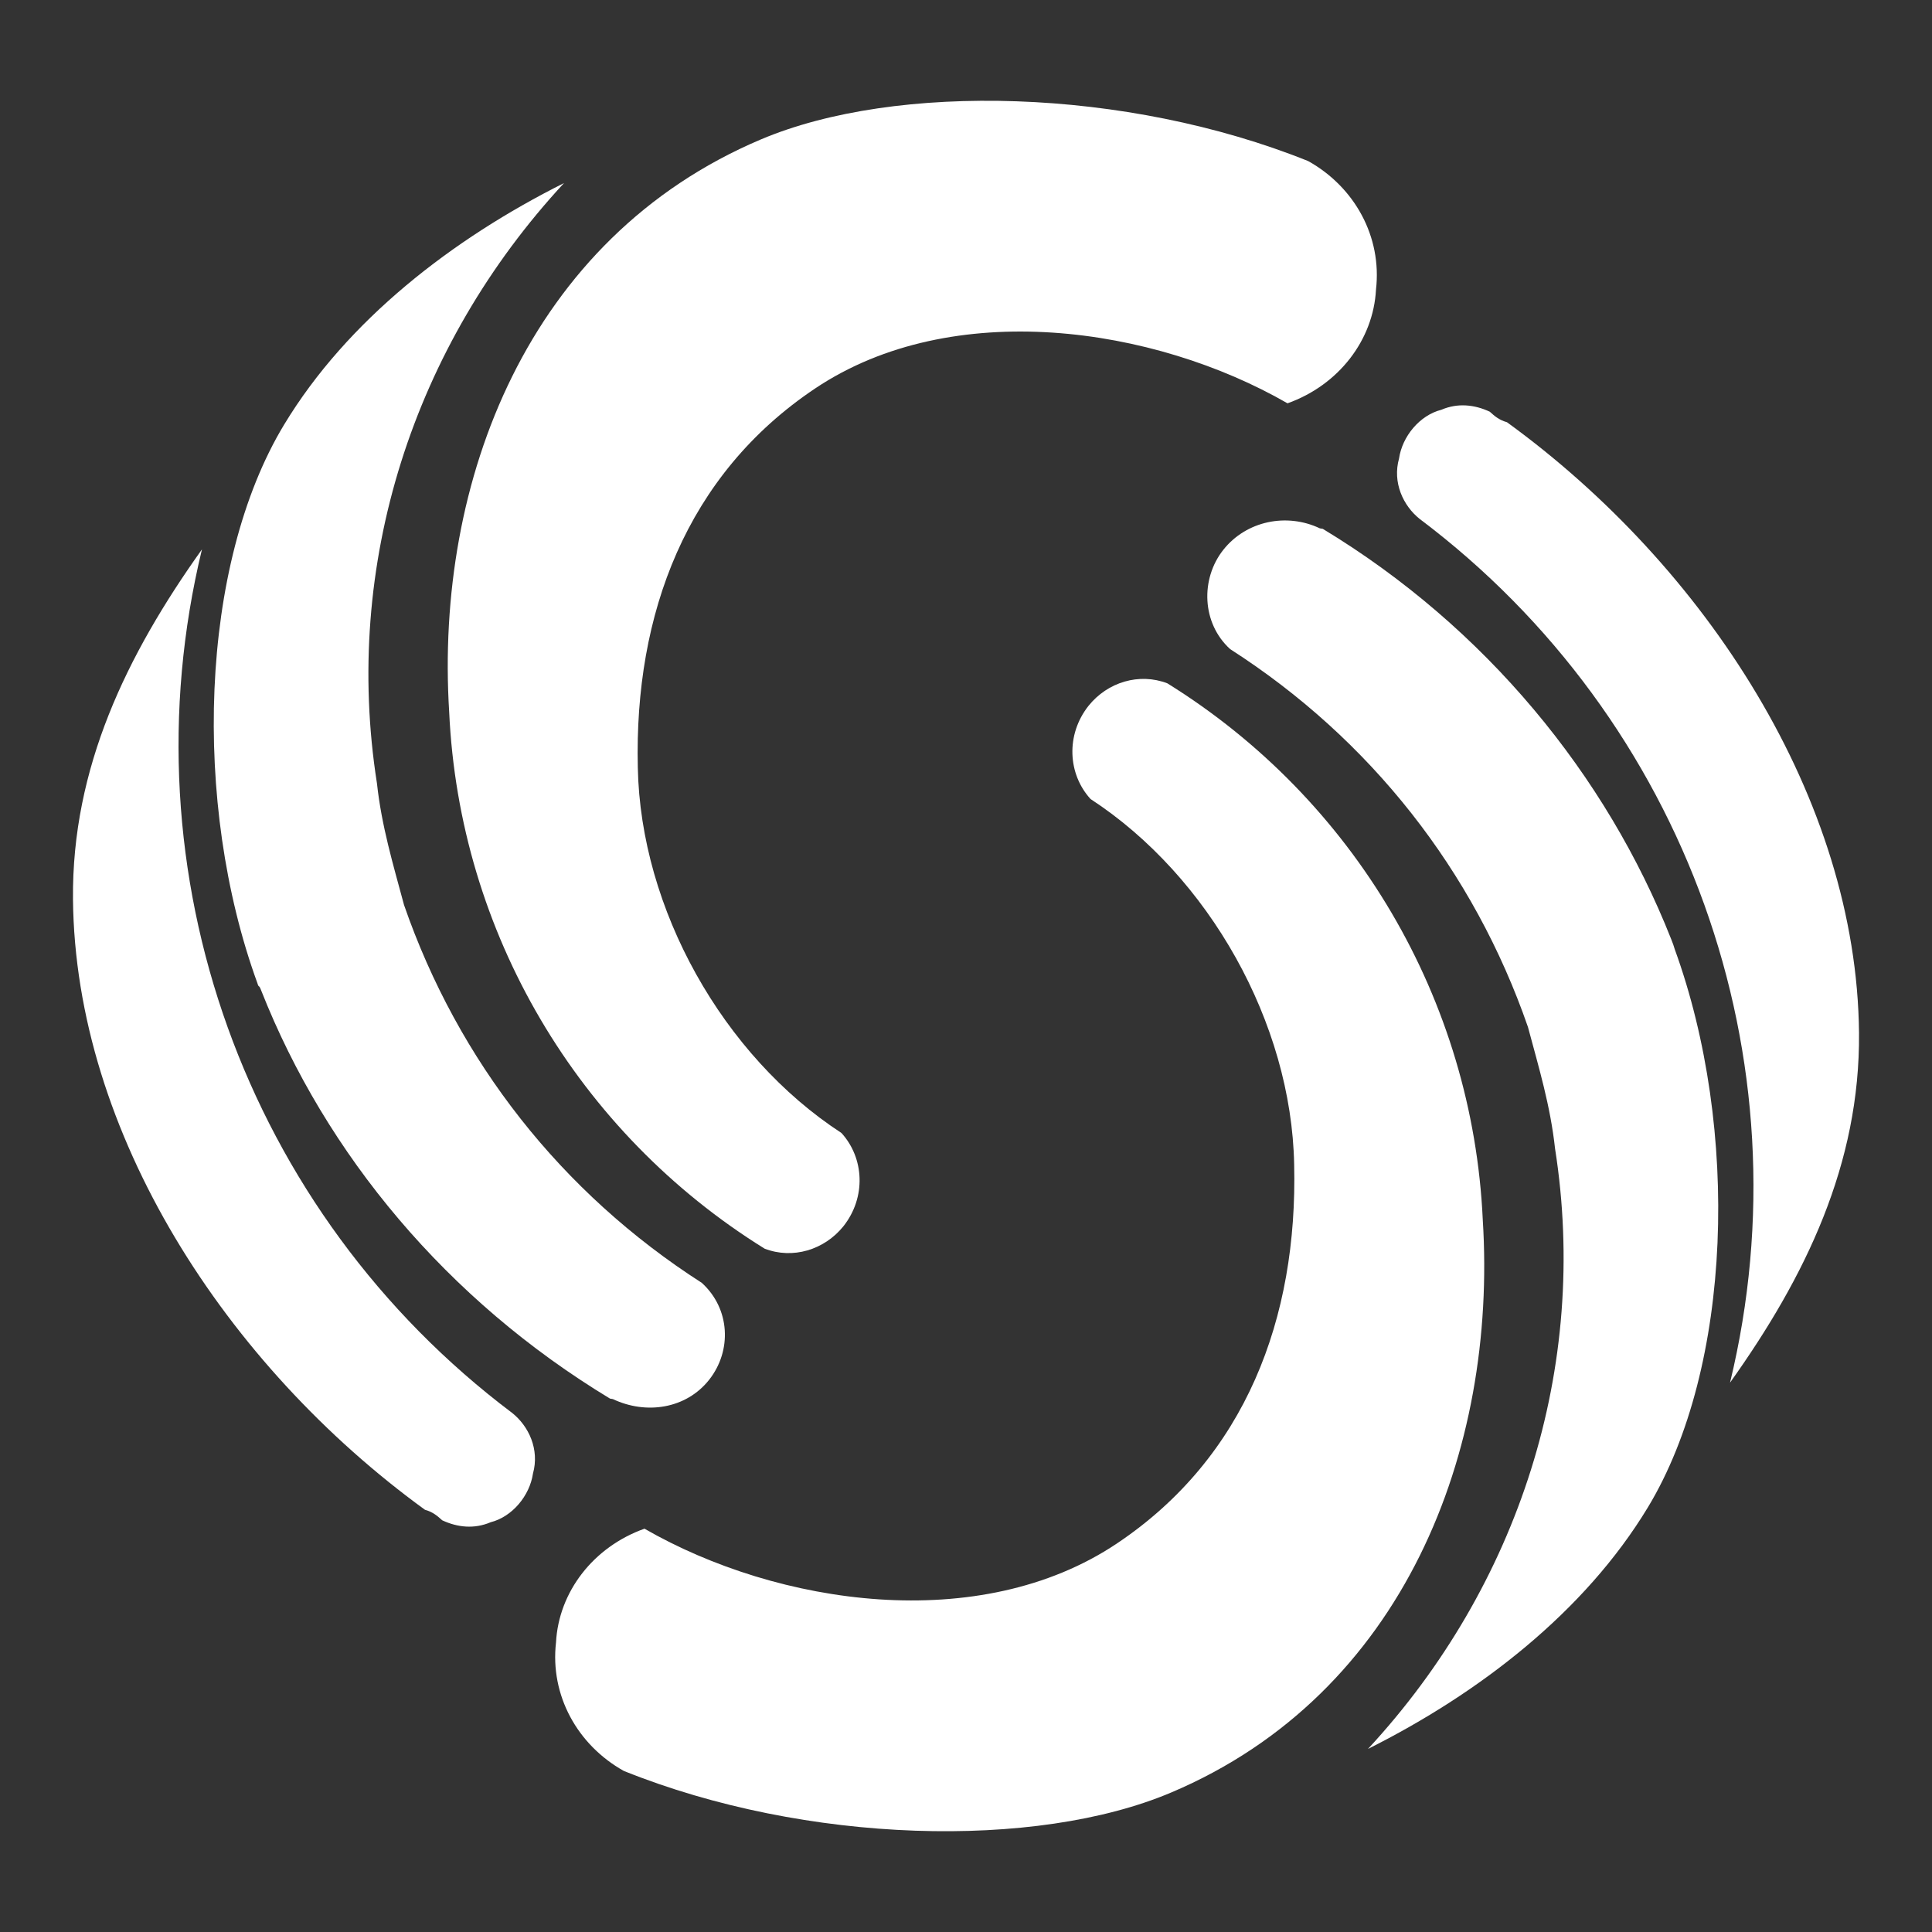
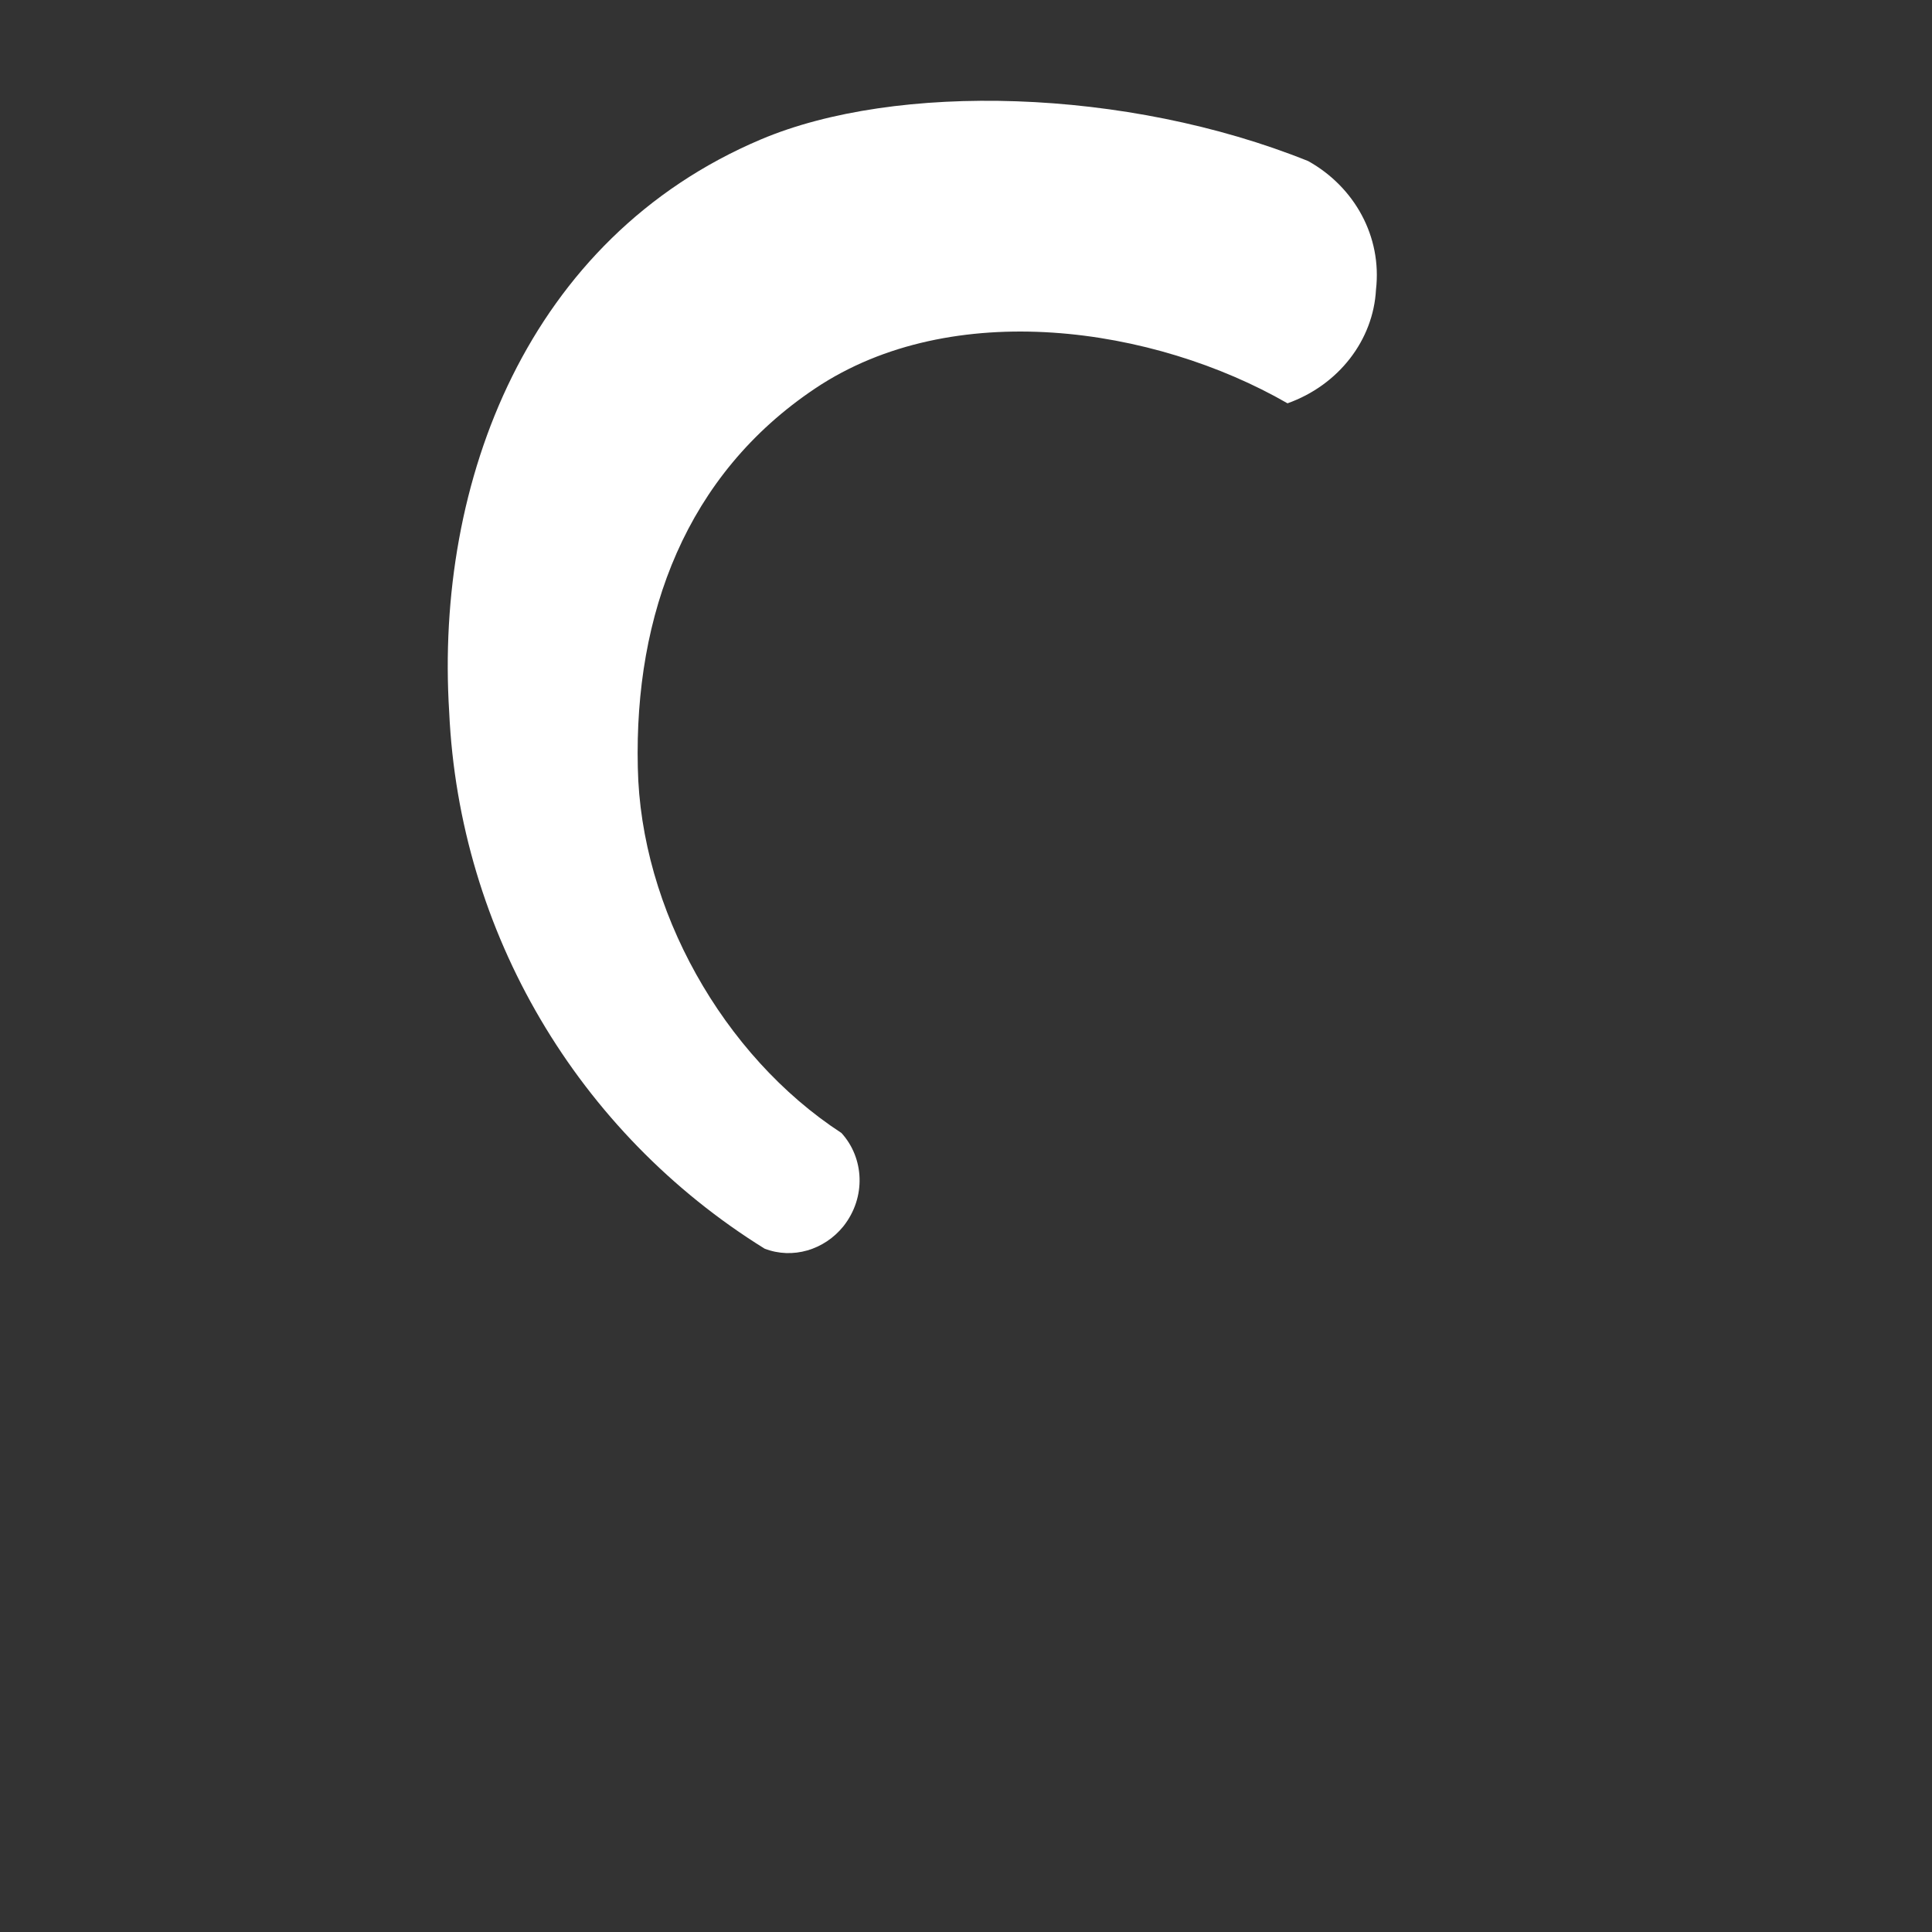
<svg xmlns="http://www.w3.org/2000/svg" id="a" viewBox="0 0 600 600">
  <rect x="0" y="0" width="600" height="600" fill="#333333" stroke="none" />
  <defs>
    <style>.b{fill:#fff;fill-rule:evenodd;}</style>
  </defs>
-   <path class="b" d="M382.044,201.593c43.608,27.978,75.672,68.861,92.476,117.359,3.404,12.689,6.965,24.47,8.414,37.75,10.674,67.919-11.239,135.844-58.097,186.441,34.622-17.33,67.291-42.554,86.92-75.01,26.32-43.533,28.574-117.73,8.349-173.335-.604-1.967-.271-.883-1.112-3.149-20.109-50.931-57.597-96.809-108.191-127.412l-.908-.154c-10.327-4.907-22.862-2.324-29.998,6.687-7.128,9.015-6.706,22.791,2.146,30.823Z" />
-   <path class="b" d="M363.697,556.691c72.407-30.652,101.276-106.265,96.797-177.776-3.128-68.495-39.921-130.665-97.955-166.7-8.735-3.358-18.549-.4-24.474,6.966-7.132,9.011-6.444,21.229.612,28.961,36.83,24.016,62.403,69.602,63.237,113.502,1.12,47.665-15.052,90.944-55.084,117.721-42.571,28.491-105.171,19.272-146.679-4.616-15.872,5.654-26.645,19.625-27.474,35.31-1.895,16.434,6.628,31.856,21.063,39.925,56.593,22.754,127.994,24.491,169.956,6.706Z" />
-   <path class="b" d="M440.893,161.16c82.859,62.346,120.721,167.657,96.385,268.233,23.428-32.856,40.425-67.882,40.055-108.628-.684-72.598-47.545-144.77-109.324-189.636-2.495-.695-3.92-1.979-5.349-3.274-4.753-2.216-9.977-2.77-15.038-.596-6.736,1.708-12.132,8.257-13.139,15.139-2.083,7.465,1.291,14.664,6.41,18.763h0Z" />
-   <path class="b" d="M217.947,398.401c-43.599-27.978-75.668-68.852-92.472-117.359-3.408-12.681-6.965-24.461-8.407-37.751-10.673-67.919,11.235-135.83,58.088-186.433-34.618,17.33-67.29,42.55-86.916,75.01-26.32,43.529-28.578,117.73-8.348,173.336.599,1.966.387.167,1.237,2.433,20.1,50.931,57.71,96.105,108.307,126.707l.903.158c10.328,4.899,22.741,3.033,29.878-5.982,7.135-9.015,6.586-22.083-2.271-30.119Z" />
  <path class="b" d="M236.294,43.302c-72.394,30.665-101.263,106.274-96.797,177.785,3.132,68.49,39.924,130.665,97.963,166.699,8.723,3.358,18.546.4,24.474-6.965,7.128-9.015,6.436-21.233-.62-28.965-36.834-24.007-62.396-69.607-63.237-113.506-1.121-47.657,15.055-90.94,55.089-117.722,42.574-28.486,105.178-19.267,146.683,4.624,15.876-5.653,26.645-19.625,27.477-35.313,1.896-16.431-6.632-31.861-21.062-39.917-56.601-22.762-128.011-24.495-169.969-6.72Z" />
-   <path class="b" d="M159.101,438.834c-82.858-62.341-120.713-167.649-96.384-268.22-23.425,32.851-40.425,67.882-40.05,108.62.675,72.598,47.544,144.779,109.315,189.644,2.499.688,3.928,1.979,5.357,3.266,4.748,2.216,9.964,2.766,15.039.6,6.736-1.708,12.131-8.261,13.143-15.131,2.07-7.478-1.296-14.672-6.42-18.78h0Z" />
</svg>